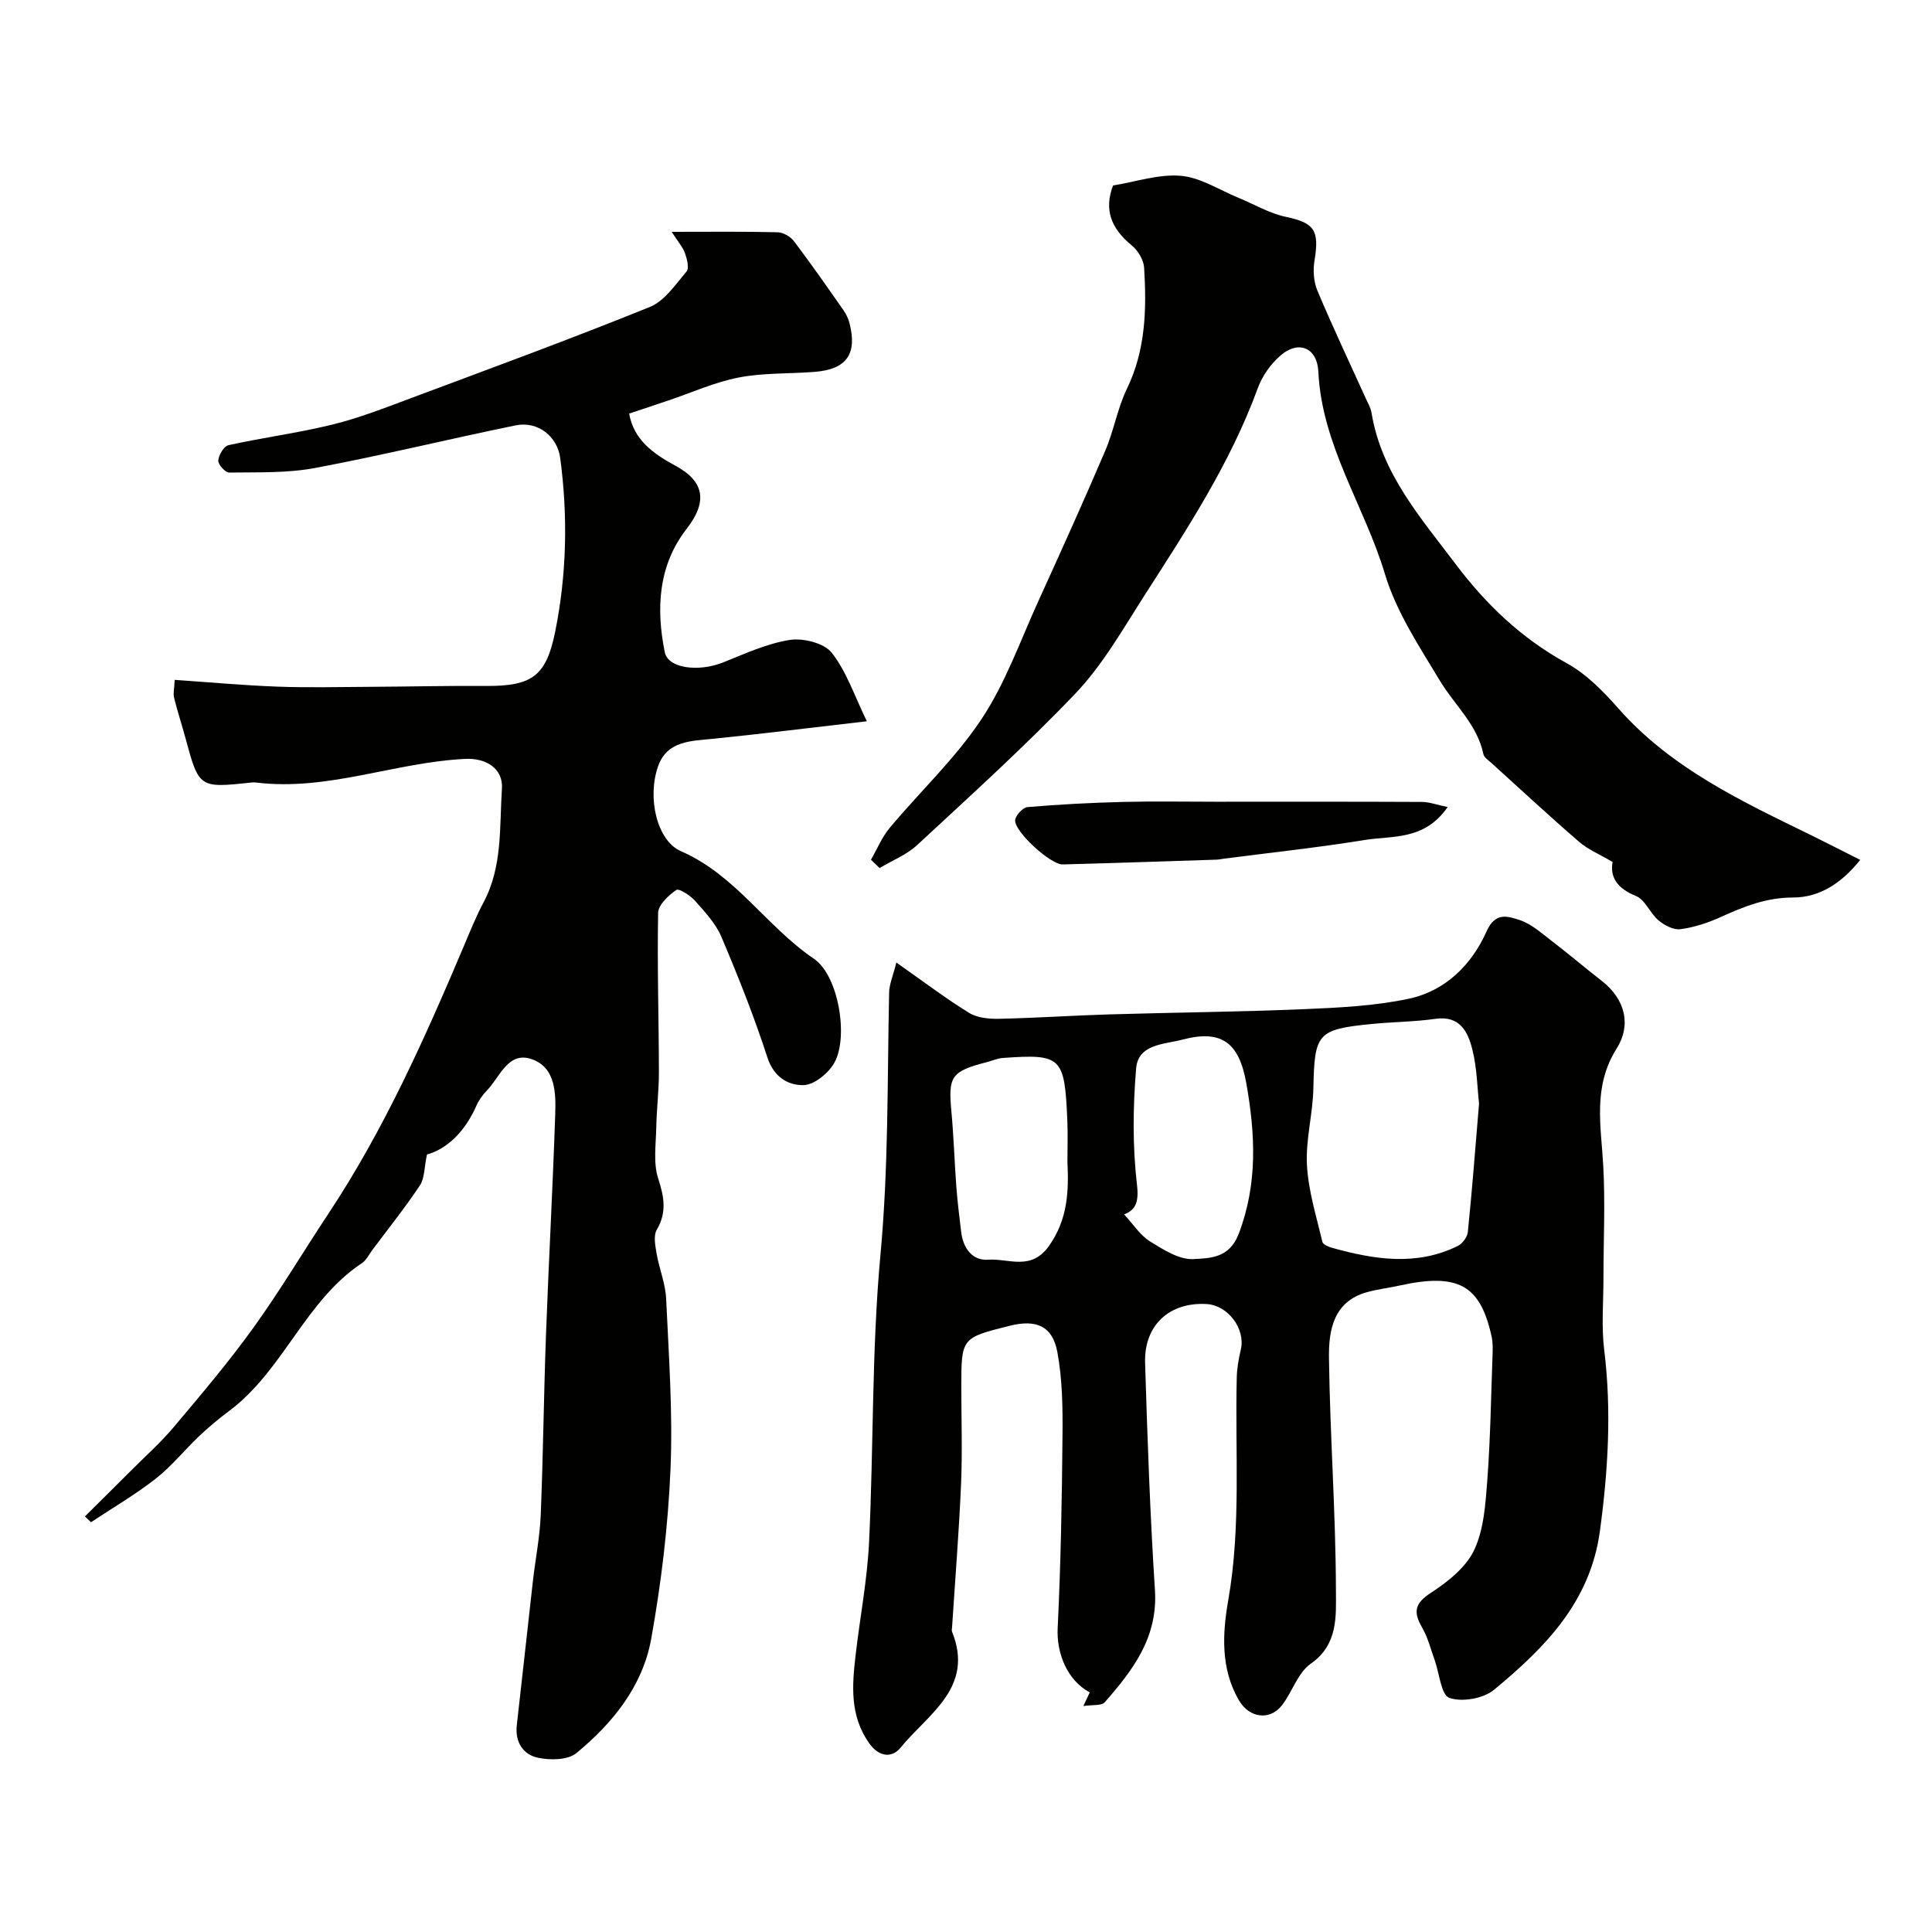
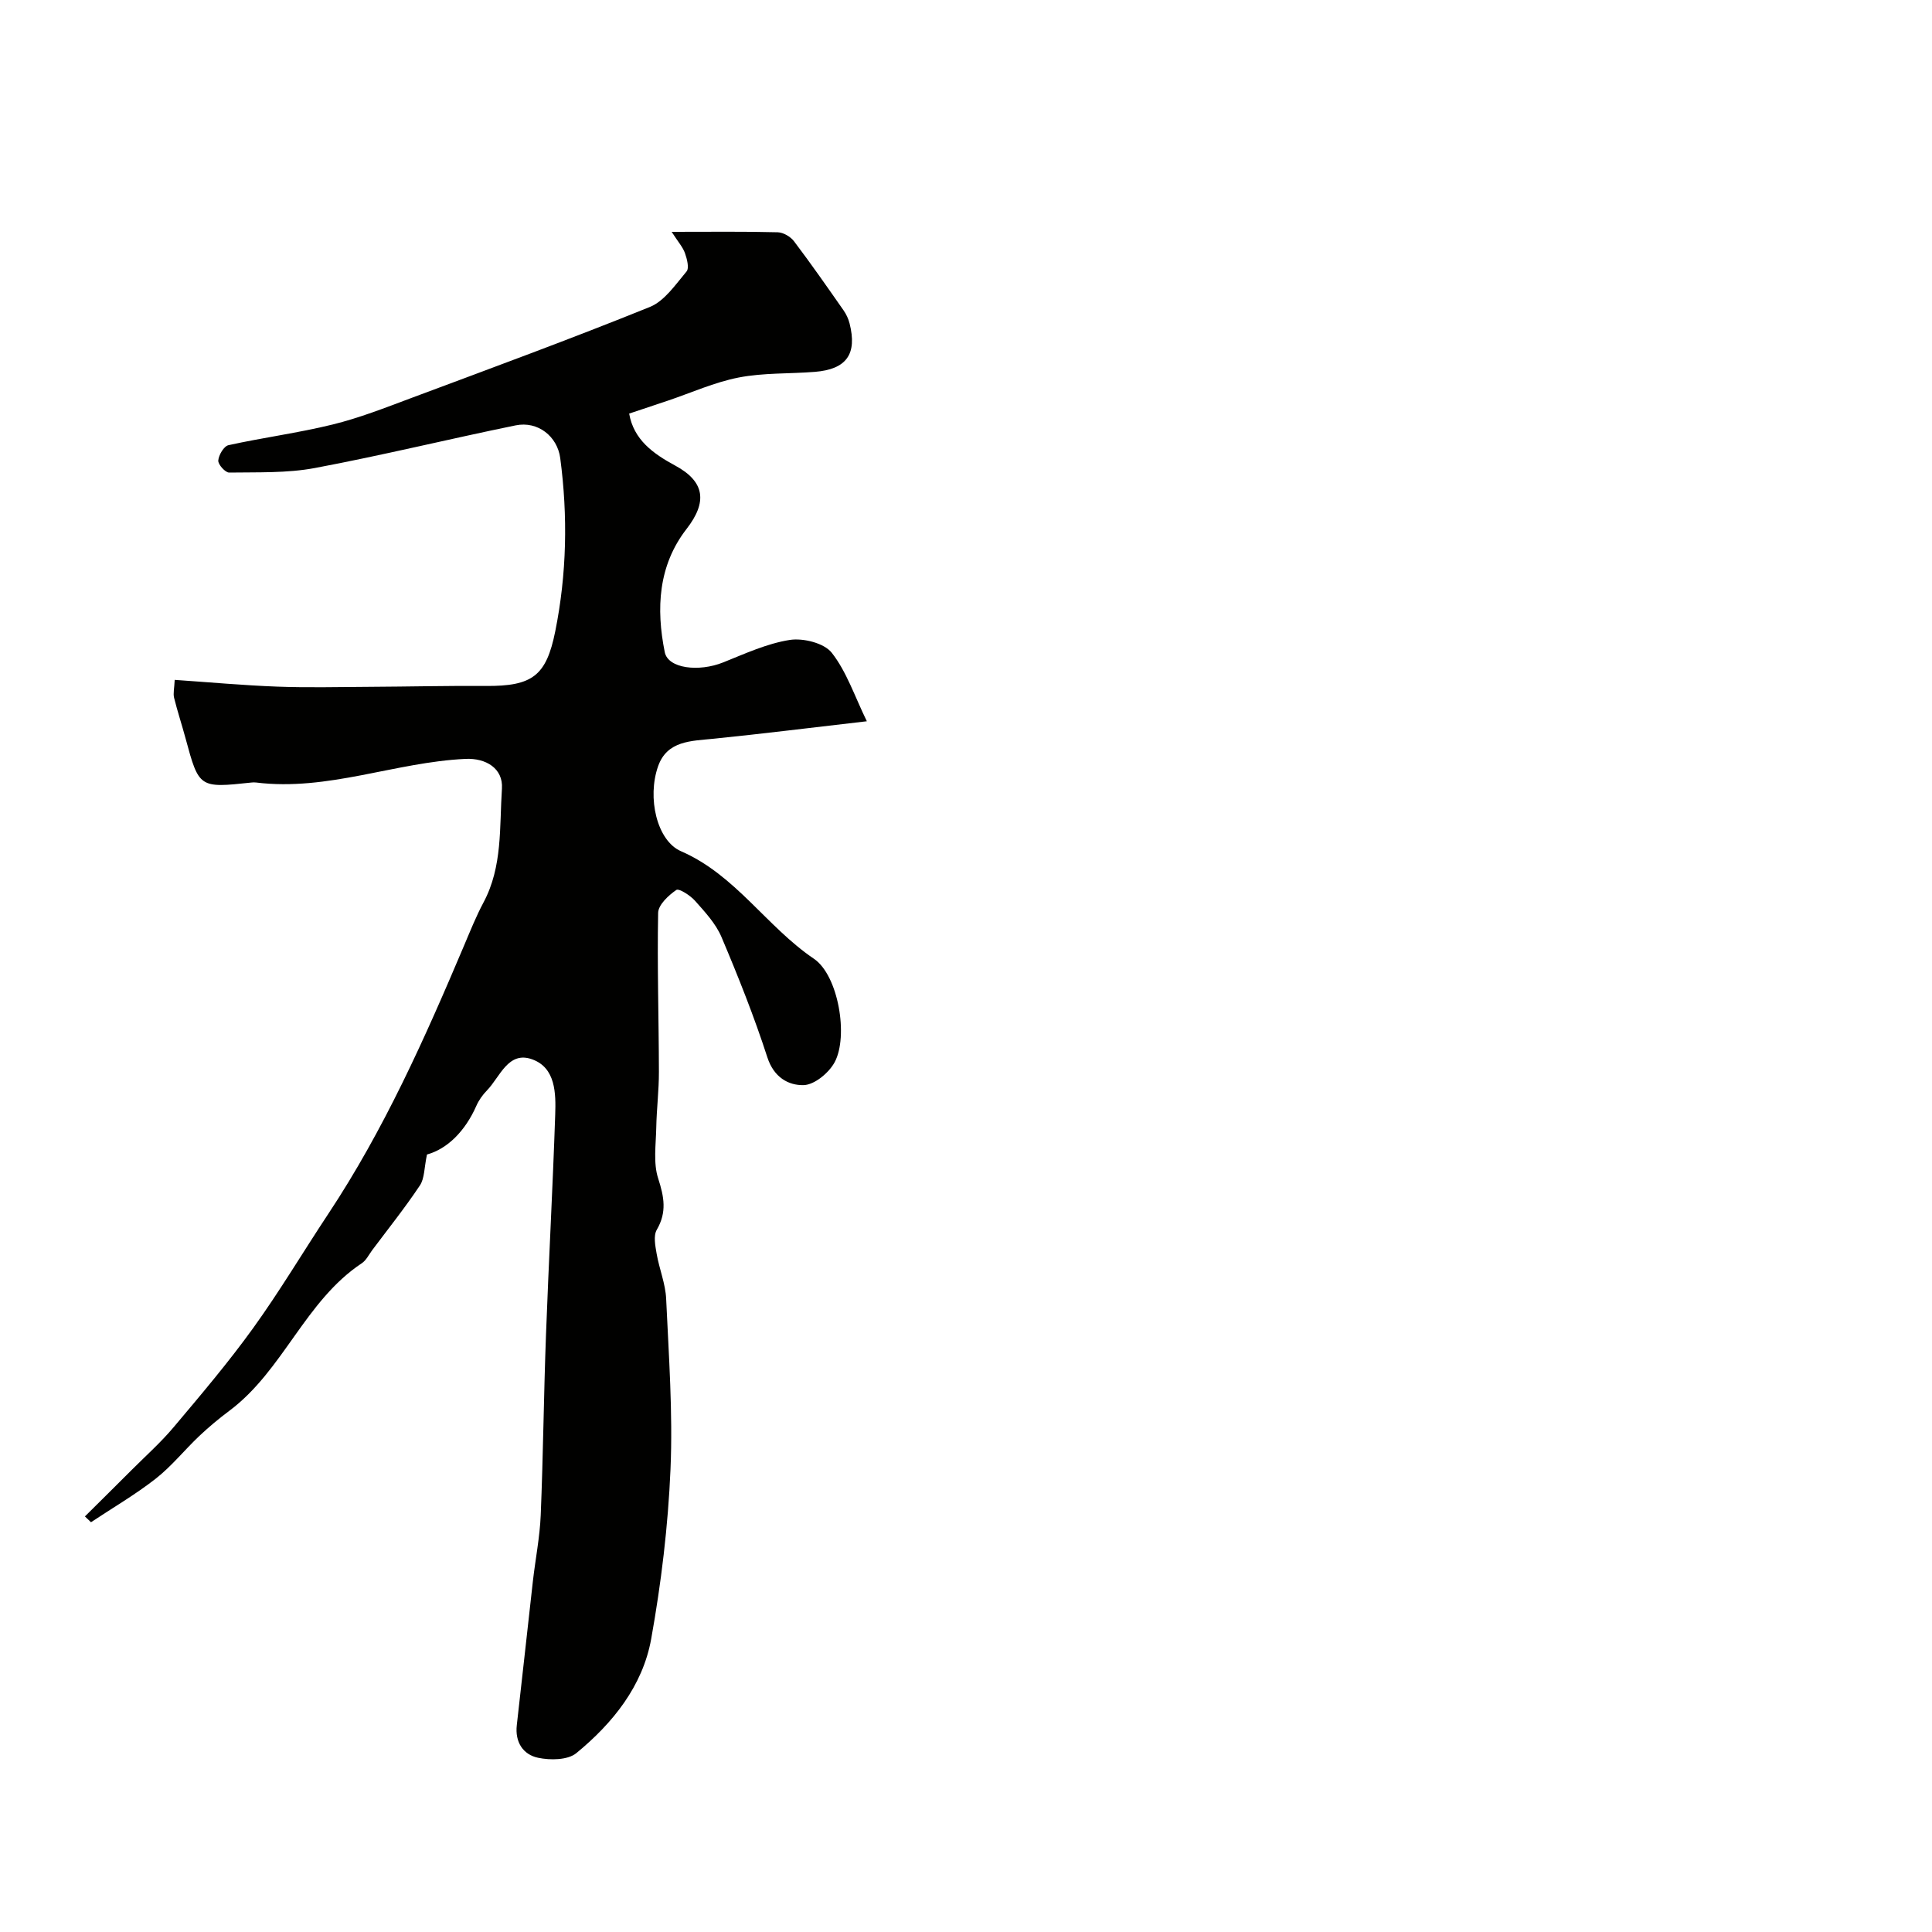
<svg xmlns="http://www.w3.org/2000/svg" enable-background="new 0 0 400 400" viewBox="0 0 400 400">
  <g fill="#010100">
    <path d="m139.06 48c8.31 0 15.14-.09 21.96.09 1.16.03 2.66.91 3.38 1.87 3.54 4.68 6.9 9.5 10.26 14.31.55.79.99 1.73 1.23 2.67 1.62 6.37-.62 9.52-7.19 10.05-5.26.42-10.63.17-15.76 1.17-5.03.98-9.82 3.16-14.72 4.81-2.62.88-5.24 1.75-7.96 2.66.94 5.39 4.92 8.27 9.51 10.75 6.25 3.37 6.67 7.6 2.37 13.14-5.88 7.57-6.32 16.51-4.51 25.5.68 3.4 7.06 4.15 12.11 2.12 4.51-1.81 9.06-3.91 13.78-4.65 2.78-.43 7.1.65 8.68 2.65 3.08 3.92 4.72 8.96 7.27 14.19-11.65 1.34-21.69 2.6-31.76 3.62-4.62.47-9.58.39-11.45 5.67-2.32 6.54-.25 15.45 4.72 17.61 11.31 4.91 17.7 15.61 27.53 22.27 5.07 3.43 7.19 16.06 4.29 21.43-1.18 2.19-4.17 4.67-6.4 4.73-3.18.09-6.19-1.63-7.52-5.73-2.74-8.46-6.04-16.75-9.51-24.94-1.18-2.78-3.41-5.17-5.46-7.48-.99-1.12-3.34-2.63-3.89-2.25-1.63 1.12-3.73 3.08-3.76 4.74-.21 10.96.14 21.94.16 32.91.01 3.87-.48 7.73-.55 11.6-.07 3.51-.64 7.28.4 10.48 1.23 3.81 1.83 6.98-.29 10.62-.73 1.25-.31 3.33-.03 4.96.54 3.14 1.83 6.2 1.97 9.34.54 11.76 1.4 23.56.9 35.29-.5 11.75-1.92 23.54-4 35.13-1.76 9.75-7.95 17.44-15.5 23.64-1.77 1.45-5.4 1.49-7.91.96-3.1-.65-4.82-3.23-4.41-6.77 1.14-9.93 2.2-19.87 3.33-29.81.52-4.55 1.43-9.09 1.62-13.65.51-12.43.63-24.87 1.09-37.3.56-15.21 1.4-30.4 1.91-45.61.15-4.42.1-9.7-4.75-11.46-4.99-1.82-6.66 3.63-9.38 6.43-.9.92-1.7 2.04-2.21 3.22-2.3 5.2-5.97 8.88-10.21 10.05-.59 2.78-.49 4.95-1.47 6.41-3.08 4.62-6.56 8.97-9.89 13.42-.68.92-1.22 2.07-2.12 2.67-11.77 7.82-16.25 22.17-27.4 30.53-2.17 1.62-4.26 3.36-6.23 5.22-3.08 2.91-5.76 6.29-9.07 8.88-4.22 3.3-8.9 6.02-13.38 9-.42-.4-.84-.8-1.26-1.2 3.23-3.21 6.47-6.4 9.69-9.63 2.94-2.94 6.06-5.72 8.72-8.89 5.63-6.69 11.31-13.38 16.42-20.47 5.5-7.63 10.33-15.76 15.53-23.61 11.56-17.43 20.03-36.42 28.14-55.59 1.27-3 2.49-6.05 4.02-8.92 3.98-7.44 3.29-15.61 3.82-23.57.28-4.19-3.32-6.36-7.55-6.16-14.57.68-28.52 6.73-43.36 4.89-.33-.04-.67-.03-1 .01-10.76 1.16-10.82 1.11-13.59-9.14-.76-2.82-1.68-5.59-2.38-8.42-.22-.91.05-1.95.13-3.7 7.19.49 14.22 1.14 21.25 1.4 6.38.24 12.78.07 19.17.04 7.99-.04 15.98-.24 23.97-.18 9.68.07 12.54-2.09 14.4-11.31 2.39-11.9 2.62-23.86 1.03-35.87-.59-4.47-4.61-7.72-9.24-6.77-13.88 2.84-27.65 6.22-41.57 8.83-5.77 1.08-11.81.85-17.74.94-.79.01-2.31-1.68-2.25-2.49.09-1.15 1.16-2.97 2.11-3.18 7.16-1.58 14.46-2.53 21.57-4.28 5.5-1.35 10.84-3.45 16.16-5.44 16.55-6.18 33.13-12.27 49.5-18.89 3.05-1.23 5.33-4.65 7.61-7.35.59-.7.1-2.61-.33-3.81-.44-1.24-1.4-2.3-2.75-4.4z" />
-     <path d="m185.58 199.28c5.81 4.08 10.3 7.5 15.09 10.44 1.68 1.03 4.1 1.25 6.16 1.21 7.6-.16 15.18-.68 22.78-.91 13.49-.4 26.99-.52 40.47-1.09 7.21-.3 14.52-.66 21.54-2.14 7.61-1.6 13.08-7.03 16.16-13.97 1.81-4.08 4.45-3.1 6.78-2.36 2.43.78 4.55 2.7 6.65 4.31 3.52 2.68 6.88 5.57 10.38 8.28 4.96 3.84 6.16 9.22 3.13 14.02-5.01 7.95-3.23 16.04-2.78 24.36.42 7.67.04 15.39.04 23.09 0 5.01-.45 10.08.16 15.02 1.54 12.55.8 24.9-.89 37.41-2 14.78-11.42 24.19-21.92 32.9-2.2 1.82-6.62 2.6-9.25 1.68-1.73-.61-2.07-5.13-3.07-7.89-.81-2.24-1.39-4.63-2.57-6.67-1.85-3.18-1.59-4.98 1.79-7.18 3.5-2.27 7.28-5.27 8.98-8.87 2.02-4.3 2.35-9.56 2.72-14.45.64-8.58.77-17.19 1.08-25.79.05-1.32.09-2.69-.19-3.97-2.35-10.72-6.95-13.22-19.12-10.54-2.22.49-4.49.75-6.68 1.36-7.04 1.96-7.95 8.01-7.87 13.68.21 16.07 1.41 32.13 1.44 48.19.01 5.15.49 11.08-5.21 15.05-2.67 1.86-3.81 5.81-5.94 8.58-2.54 3.29-6.77 2.64-8.88-.92-3.93-6.62-3.44-14.09-2.26-20.81 2.69-15.4 1.37-30.8 1.76-46.19.05-1.93.42-3.87.85-5.76.96-4.23-2.66-9.1-7.07-9.36-7.7-.45-13 4.36-12.76 12.18.48 15.7 1.03 31.41 2.04 47.09.62 9.77-4.59 16.56-10.41 23.19-.65.74-2.47.47-4.41.77.6-1.29.96-2.06 1.32-2.83-4.69-2.51-6.9-8.12-6.64-13.33.65-13.28.88-26.58 1-39.88.05-5.75-.02-11.6-1.06-17.22-1-5.44-4.38-6.85-9.88-5.47-10.01 2.5-10.01 2.5-10.01 12.74 0 6.66.23 13.34-.05 19.99-.43 9.88-1.22 19.74-1.86 29.61-.02.33-.12.71-.01.99 4.68 11.61-4.97 17.02-10.63 23.99-1.77 2.18-4.45 2.05-6.54-.91-4.01-5.68-3.53-11.9-2.8-18.19.9-7.8 2.41-15.57 2.79-23.39.96-19.85.53-39.8 2.36-59.55 1.68-18.08 1.41-36.11 1.79-54.17.01-1.77.81-3.54 1.5-6.32zm120.64 29.22c-.35-3.07-.4-7.24-1.38-11.18-.9-3.62-2.52-7.11-7.65-6.38-4.38.62-8.85.63-13.26 1.07-11.23 1.12-11.77 1.95-12.01 13.3-.11 5.32-1.62 10.66-1.33 15.93.29 5.34 1.96 10.61 3.19 15.87.13.55 1.26 1.03 2.02 1.24 8.72 2.42 17.46 3.84 26.04-.4.95-.47 1.96-1.84 2.06-2.88.87-8.49 1.52-17.01 2.32-26.57zm-73.48 22.93c1.9 2.05 3.32 4.32 5.36 5.59 2.76 1.72 6.07 3.83 9.01 3.66 3.33-.2 7.4-.12 9.35-5.22 3.96-10.39 3.44-20.62 1.58-31.15-1.48-8.41-5.07-11.23-13.25-9.06-3.67.97-9.15.87-9.57 5.96-.65 7.94-.76 16.05.17 23.94.44 3.74-.25 5.33-2.65 6.28zm-11.74-10.92c0-2.83.1-5.67-.02-8.49-.56-13.25-1.17-13.84-13.38-12.98-1.1.08-2.17.58-3.27.86-7.37 1.9-8.04 2.93-7.36 10.14.49 5.25.64 10.53 1.04 15.78.23 3.09.63 6.17.99 9.25.39 3.35 2.34 5.98 5.58 5.74 4.21-.32 8.91 2.42 12.63-2.89 3.88-5.54 4.08-11.28 3.79-17.41z" />
-     <path d="m180.32 178c1.28-2.22 2.28-4.68 3.9-6.62 6.31-7.54 13.61-14.39 19-22.51 4.96-7.47 8.02-16.21 11.78-24.46 4.7-10.32 9.37-20.66 13.83-31.09 1.78-4.16 2.53-8.78 4.49-12.84 3.9-8.05 4.08-16.5 3.56-25.06-.1-1.6-1.26-3.53-2.53-4.58-4.42-3.62-5.77-7.48-3.91-12.44 4.74-.76 9.48-2.4 14.05-2 4.1.36 8 2.95 11.98 4.58 3.24 1.33 6.36 3.2 9.73 3.91 5.87 1.23 7.01 2.74 5.96 9-.34 2.02-.19 4.42.59 6.28 3.14 7.47 6.62 14.8 9.96 22.18.47 1.04 1.08 2.07 1.26 3.17 2.06 12.49 10.15 21.65 17.37 31.23 6.28 8.33 13.66 15.43 23 20.54 4.09 2.24 7.62 5.86 10.76 9.42 10.96 12.41 25.51 19.19 39.94 26.24 3.27 1.6 6.51 3.28 10.09 5.08-3.82 4.79-8.37 7.79-13.91 7.79-5.53 0-10.19 1.88-14.98 4.05-2.63 1.19-5.48 2.13-8.32 2.51-1.43.19-3.32-.8-4.53-1.82-1.77-1.48-2.78-4.3-4.71-5.07-3.92-1.57-5.38-3.97-4.81-7.03-2.65-1.57-5.08-2.56-6.96-4.19-6.17-5.33-12.14-10.88-18.18-16.35-.6-.54-1.47-1.1-1.61-1.78-1.26-6.11-5.94-10.13-8.97-15.15-4.29-7.12-9.07-14.32-11.42-22.16-4.23-14.08-13.06-26.63-13.78-41.87-.24-4.98-4.08-6.6-7.83-3.36-2.03 1.75-3.79 4.25-4.71 6.77-5.65 15.44-14.51 28.97-23.34 42.72-4.56 7.1-8.74 14.56-14.5 20.58-10.4 10.89-21.6 21.01-32.65 31.26-2.19 2.04-5.19 3.21-7.81 4.79-.61-.57-1.2-1.14-1.79-1.72z" />
-     <path d="m299.72 167.09c-4.81 6.97-11.44 5.89-17.17 6.82-9.67 1.57-19.43 2.61-29.15 3.87-.49.06-.98.18-1.47.2-10.64.35-21.28.71-31.92.99-2.47.06-9.97-6.74-9.83-9.14.06-1 1.59-2.65 2.56-2.73 6.55-.56 13.13-.9 19.71-1.07 6.36-.16 12.73-.04 19.09-.04 14.31 0 28.61-.03 42.92.04 1.5.02 2.98.59 5.26 1.06z" />
  </g>
</svg>